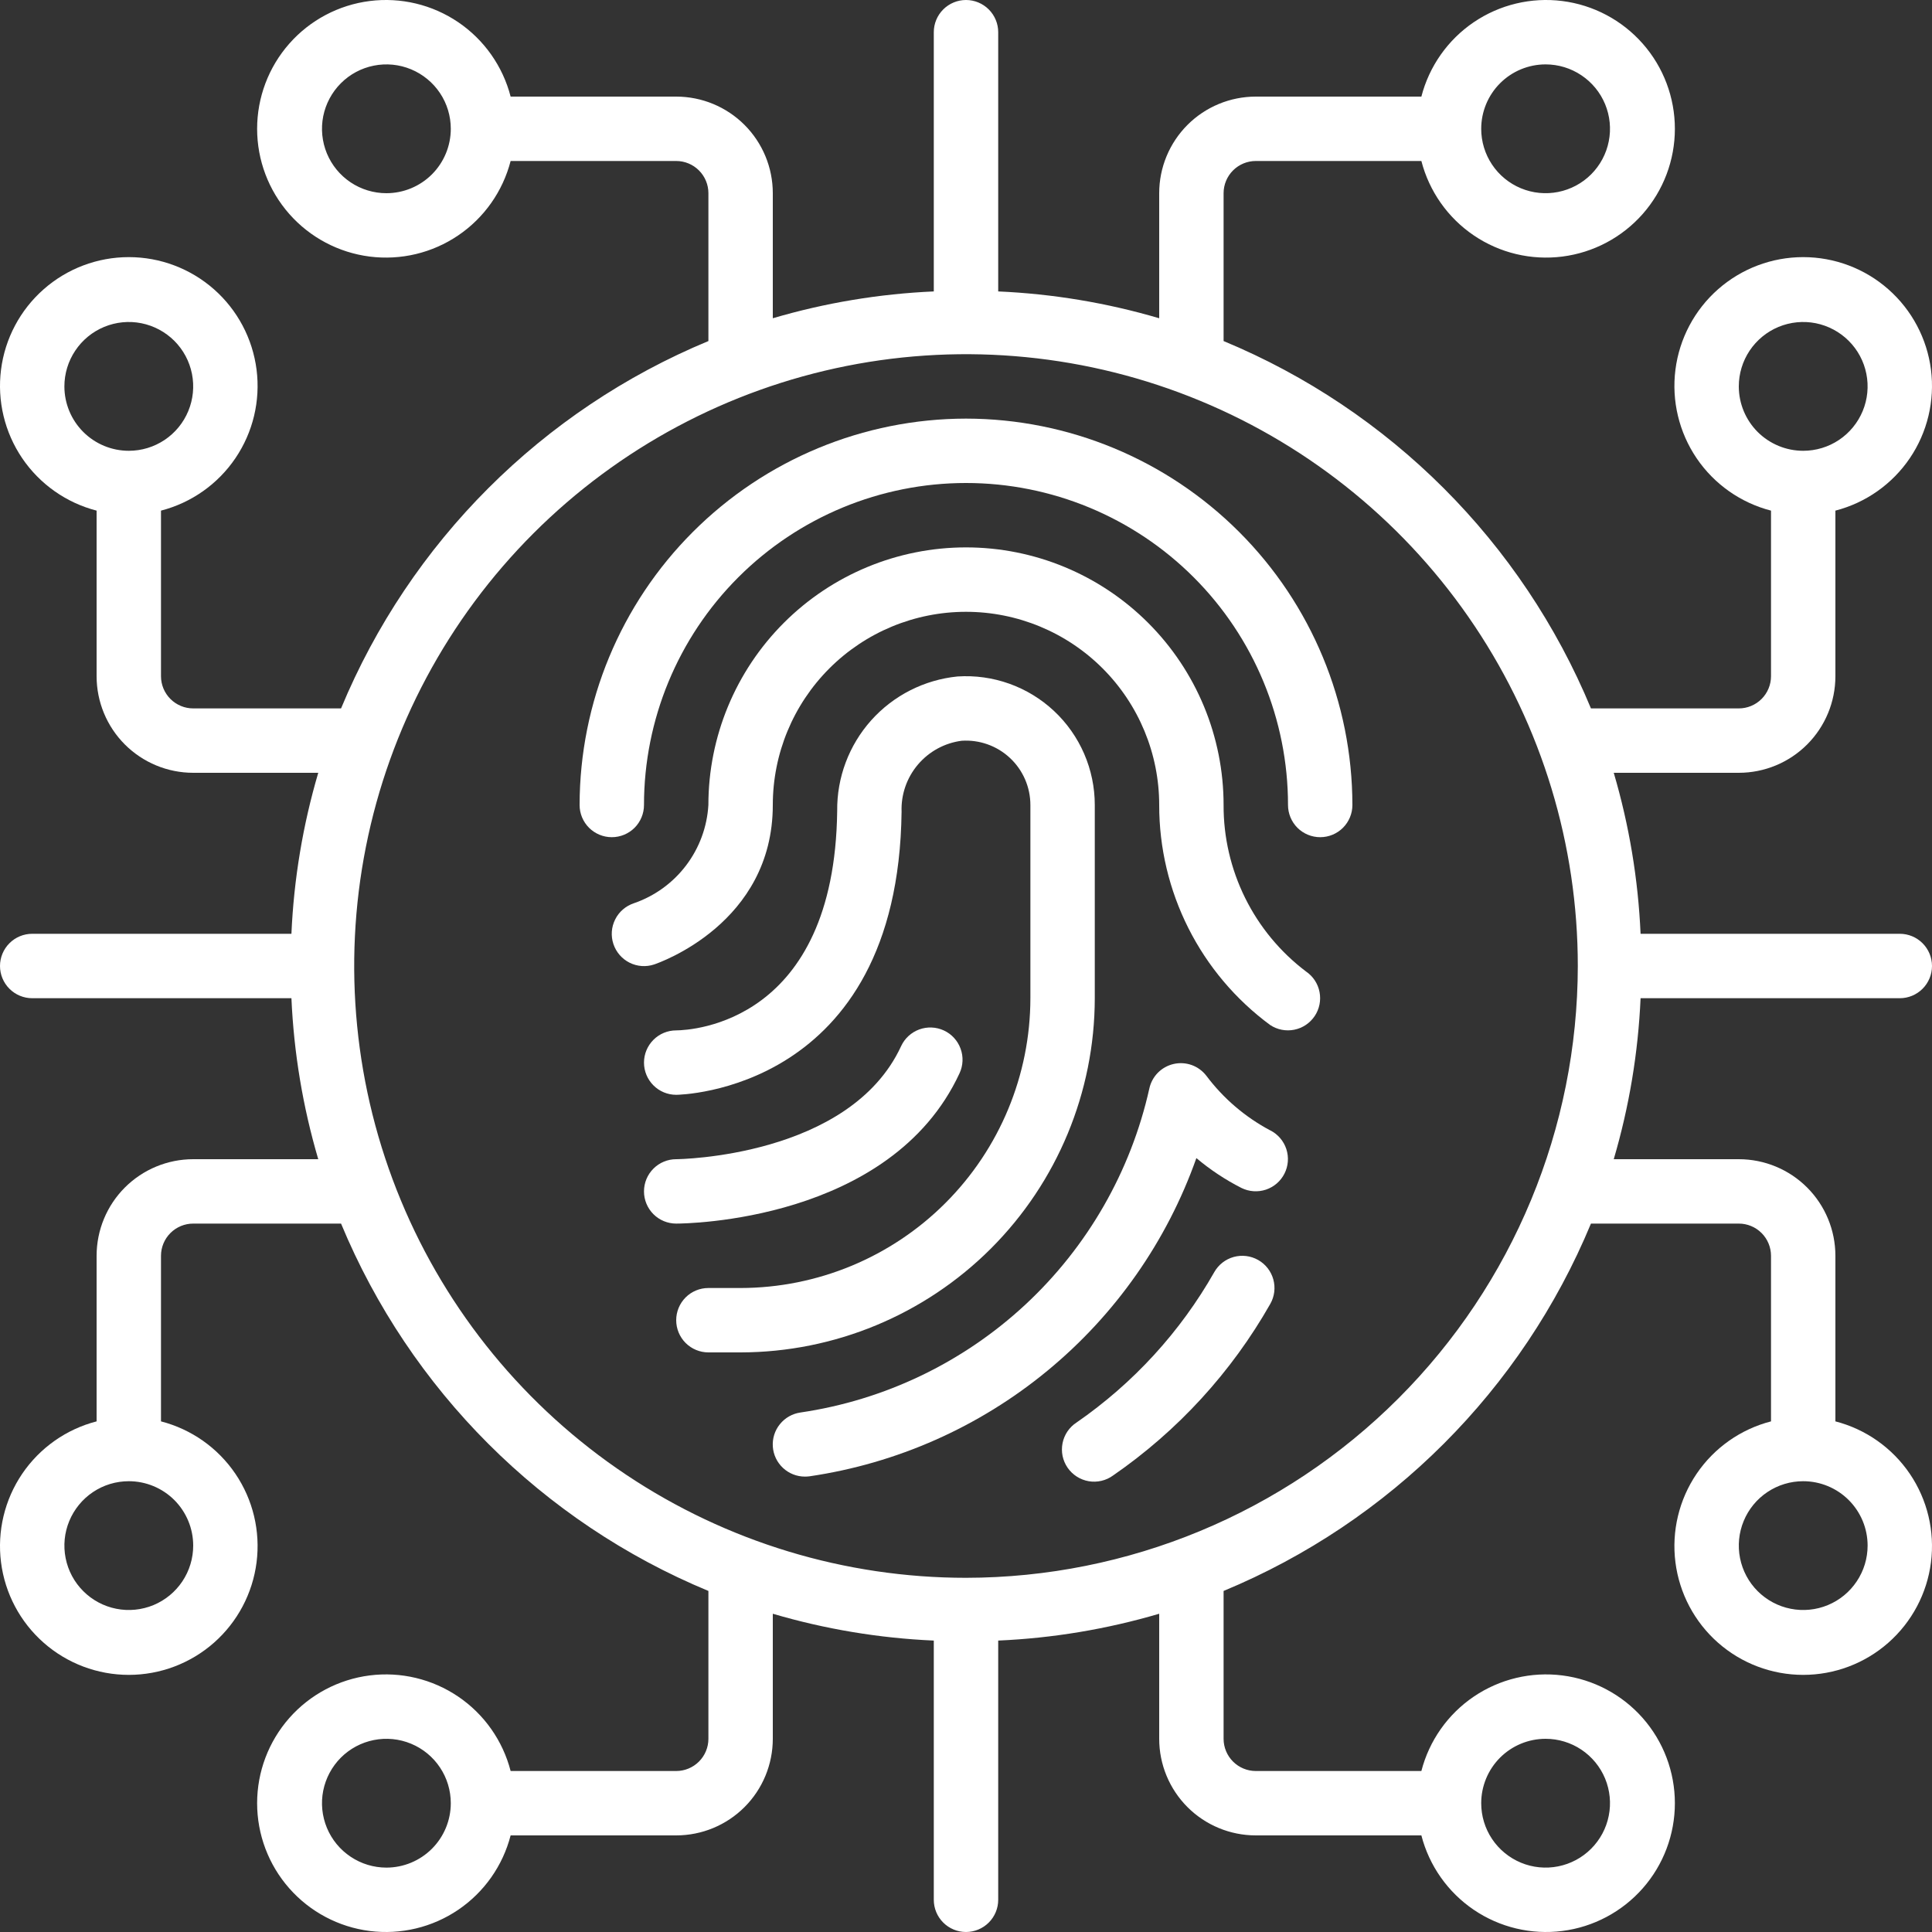
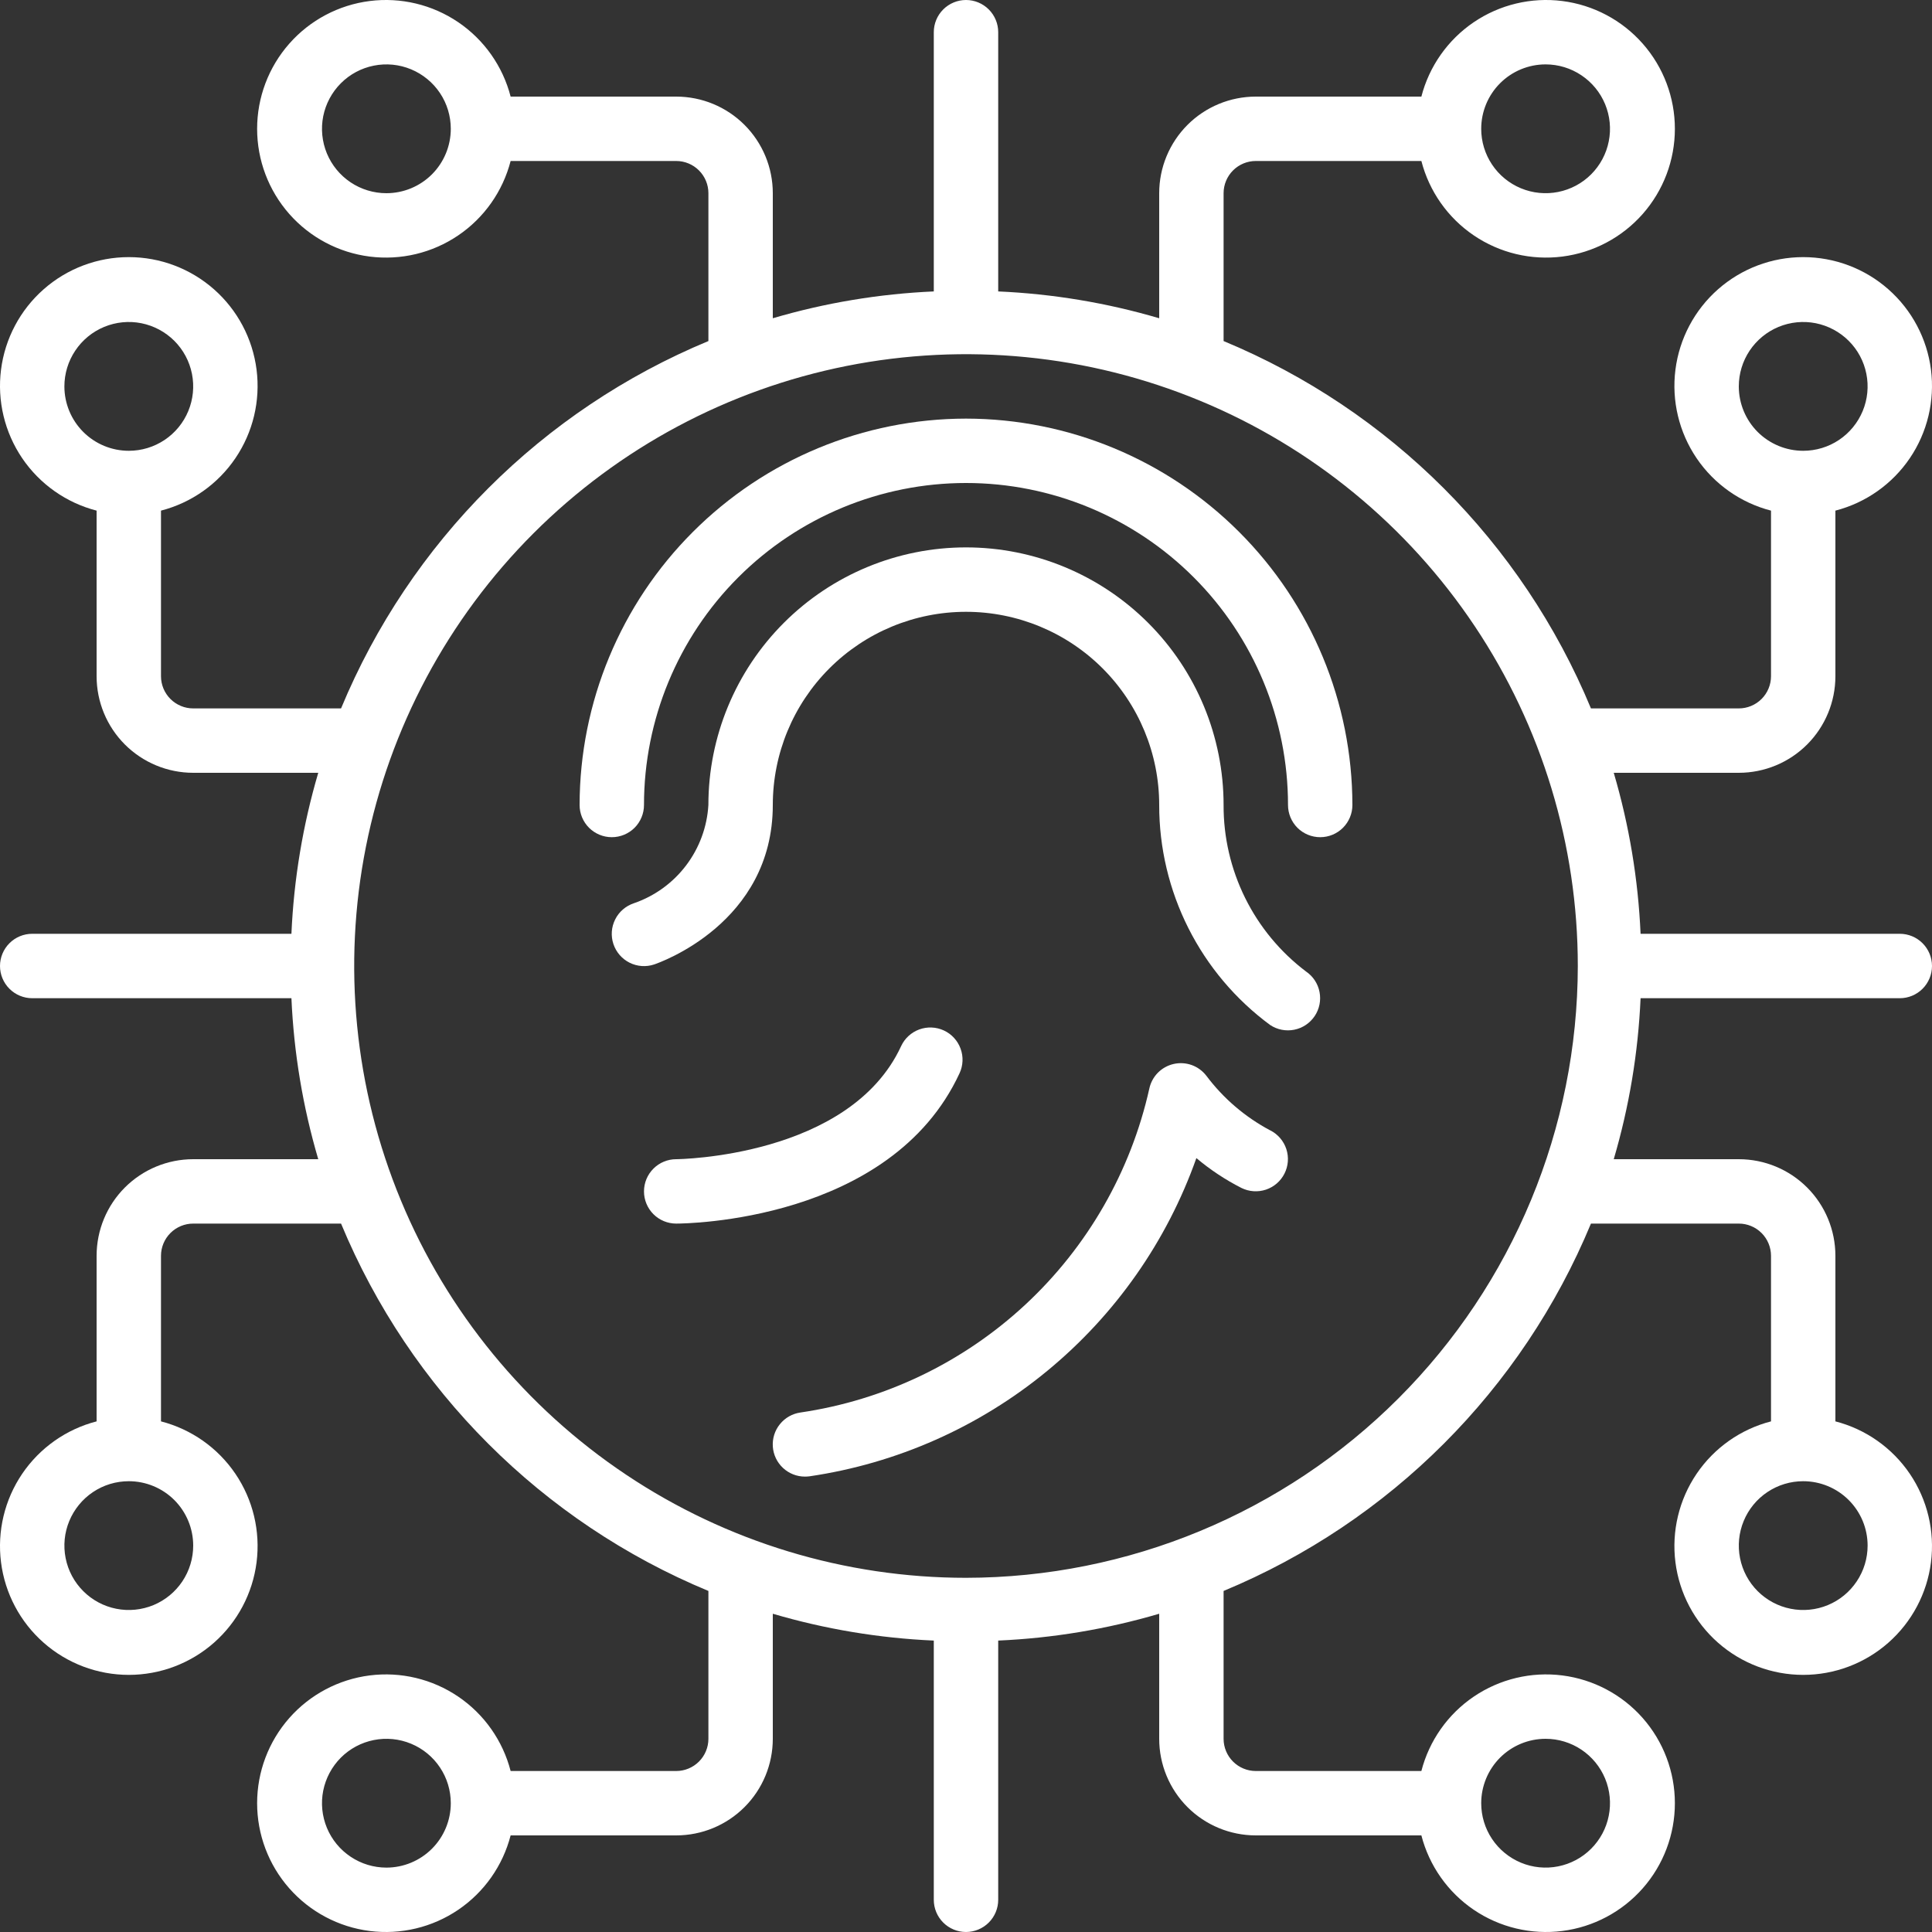
<svg xmlns="http://www.w3.org/2000/svg" width="70" height="70" viewBox="0 0 70 70" fill="none">
  <rect x="0" y="0" width="70" height="70" fill="#333333" stroke="none" />
  <g clip-path="url(#clip0_71_145)">
    <path d="M35 15.167C31.288 15.171 27.73 16.647 25.105 19.272C22.48 21.896 21.004 25.455 21 29.167C21 29.476 21.123 29.773 21.342 29.992C21.561 30.21 21.857 30.333 22.167 30.333C22.476 30.333 22.773 30.21 22.992 29.992C23.21 29.773 23.333 29.476 23.333 29.167C23.333 26.073 24.562 23.105 26.75 20.917C28.938 18.729 31.906 17.5 35 17.5C38.094 17.5 41.062 18.729 43.25 20.917C45.438 23.105 46.667 26.073 46.667 29.167C46.667 29.476 46.79 29.773 47.008 29.992C47.227 30.21 47.524 30.333 47.833 30.333C48.143 30.333 48.44 30.21 48.658 29.992C48.877 29.773 49 29.476 49 29.167C48.996 25.455 47.52 21.896 44.895 19.272C42.27 16.647 38.712 15.171 35 15.167Z" fill="white" />
    <path d="M44.333 29.167C44.333 26.691 43.35 24.317 41.599 22.567C39.849 20.817 37.475 19.833 35 19.833C32.524 19.833 30.15 20.817 28.4 22.567C26.65 24.317 25.666 26.691 25.666 29.167C25.62 29.961 25.338 30.724 24.857 31.358C24.376 31.992 23.717 32.469 22.964 32.727C22.819 32.776 22.684 32.852 22.568 32.953C22.452 33.053 22.357 33.175 22.289 33.313C22.15 33.59 22.127 33.91 22.225 34.204C22.323 34.498 22.533 34.741 22.81 34.88C23.087 35.019 23.408 35.042 23.702 34.944C23.878 34.883 28 33.459 28 29.167C28 27.31 28.737 25.53 30.05 24.217C31.363 22.904 33.143 22.167 35 22.167C36.856 22.167 38.637 22.904 39.95 24.217C41.262 25.53 42 27.31 42 29.167C41.998 30.717 42.361 32.246 43.059 33.631C43.757 35.016 44.771 36.217 46.019 37.137C46.276 37.308 46.59 37.37 46.893 37.309C47.195 37.249 47.461 37.071 47.633 36.815C47.805 36.559 47.868 36.245 47.809 35.942C47.751 35.639 47.574 35.372 47.319 35.199C46.387 34.494 45.632 33.582 45.114 32.535C44.596 31.488 44.328 30.335 44.333 29.167Z" fill="white" />
-     <path d="M39.666 36.167V29.167C39.666 28.528 39.535 27.896 39.281 27.31C39.027 26.724 38.655 26.196 38.189 25.76C37.722 25.323 37.171 24.987 36.57 24.772C35.968 24.557 35.329 24.468 34.692 24.51C33.488 24.631 32.372 25.197 31.565 26.099C30.759 27.001 30.319 28.172 30.333 29.382C30.237 37.046 25.09 37.326 24.5 37.333C24.19 37.333 23.893 37.456 23.675 37.675C23.456 37.894 23.333 38.191 23.333 38.5C23.333 38.809 23.456 39.106 23.675 39.325C23.893 39.544 24.19 39.667 24.5 39.667C24.598 39.667 32.54 39.559 32.666 29.412C32.643 28.788 32.854 28.179 33.257 27.703C33.66 27.227 34.226 26.919 34.844 26.839C35.163 26.818 35.483 26.862 35.784 26.97C36.085 27.077 36.36 27.245 36.593 27.463C36.827 27.681 37.013 27.945 37.14 28.238C37.267 28.531 37.333 28.847 37.333 29.167V36.167C37.33 38.95 36.223 41.619 34.254 43.588C32.286 45.556 29.617 46.663 26.833 46.667H25.666C25.357 46.667 25.06 46.789 24.841 47.008C24.623 47.227 24.5 47.524 24.5 47.833C24.5 48.143 24.623 48.439 24.841 48.658C25.06 48.877 25.357 49 25.666 49H26.833C30.235 48.996 33.497 47.642 35.903 45.237C38.309 42.831 39.662 39.569 39.666 36.167Z" fill="white" />
    <path d="M34.766 38.886C34.897 38.605 34.91 38.284 34.803 37.994C34.697 37.703 34.48 37.466 34.199 37.336C33.918 37.206 33.597 37.193 33.306 37.299C33.016 37.405 32.779 37.623 32.649 37.904C30.786 41.932 24.56 42 24.5 42C24.19 42 23.893 42.123 23.675 42.342C23.456 42.56 23.333 42.857 23.333 43.167C23.333 43.476 23.456 43.773 23.675 43.992C23.893 44.21 24.19 44.333 24.5 44.333C24.816 44.333 32.273 44.271 34.766 38.886Z" fill="white" />
    <path d="M46.026 40.958C45.117 40.476 44.325 39.799 43.707 38.975C43.571 38.799 43.388 38.665 43.179 38.589C42.969 38.514 42.743 38.5 42.526 38.549C42.309 38.598 42.11 38.708 41.953 38.866C41.797 39.024 41.689 39.224 41.642 39.442C40.97 42.447 39.402 45.178 37.145 47.274C34.887 49.37 32.047 50.731 29 51.178C28.708 51.22 28.442 51.371 28.257 51.601C28.071 51.831 27.98 52.122 28.001 52.417C28.022 52.711 28.154 52.987 28.371 53.188C28.587 53.389 28.872 53.501 29.167 53.5C29.223 53.5 29.279 53.496 29.335 53.489C32.498 53.023 35.474 51.703 37.942 49.671C40.411 47.64 42.28 44.974 43.347 41.96C43.848 42.382 44.396 42.745 44.98 43.042C45.256 43.178 45.575 43.2 45.867 43.103C46.159 43.005 46.401 42.796 46.539 42.521C46.678 42.246 46.702 41.928 46.607 41.635C46.511 41.342 46.304 41.099 46.03 40.958H46.026Z" fill="white" />
-     <path d="M45.586 45.652C45.316 45.499 44.998 45.46 44.699 45.542C44.401 45.625 44.148 45.822 43.995 46.092C42.764 48.26 41.058 50.121 39.007 51.539C38.876 51.623 38.764 51.734 38.676 51.862C38.589 51.991 38.528 52.137 38.498 52.289C38.468 52.442 38.468 52.599 38.499 52.752C38.531 52.904 38.592 53.049 38.681 53.178C38.769 53.306 38.882 53.415 39.013 53.499C39.144 53.583 39.291 53.64 39.444 53.667C39.598 53.693 39.755 53.689 39.907 53.653C40.058 53.618 40.201 53.553 40.327 53.461C42.671 51.844 44.619 49.718 46.025 47.242C46.178 46.973 46.217 46.654 46.135 46.356C46.052 46.057 45.855 45.804 45.586 45.652Z" fill="white" />
    <path d="M66.5 24.5V18.501C67.6 18.217 68.558 17.542 69.196 16.602C69.833 15.662 70.106 14.521 69.963 13.395C69.82 12.268 69.27 11.232 68.418 10.481C67.566 9.73 66.469 9.316 65.333 9.316C64.198 9.316 63.101 9.73 62.248 10.481C61.396 11.232 60.847 12.268 60.704 13.395C60.561 14.521 60.834 15.662 61.471 16.602C62.108 17.542 63.067 18.217 64.167 18.501V24.5C64.167 24.809 64.044 25.106 63.825 25.325C63.606 25.544 63.309 25.667 63 25.667H57.643C55.144 19.643 50.357 14.857 44.333 12.357V7C44.333 6.691 44.456 6.394 44.675 6.175C44.894 5.956 45.191 5.833 45.5 5.833H51.499C51.783 6.933 52.458 7.892 53.398 8.529C54.338 9.167 55.479 9.439 56.605 9.296C57.732 9.153 58.768 8.604 59.519 7.752C60.27 6.899 60.684 5.803 60.684 4.667C60.684 3.531 60.27 2.434 59.519 1.582C58.768 0.729 57.732 0.18 56.605 0.037C55.479 -0.106 54.338 0.167 53.398 0.804C52.458 1.442 51.783 2.4 51.499 3.5H45.5C44.572 3.5 43.681 3.869 43.025 4.525C42.369 5.182 42 6.072 42 7V11.531C40.102 10.972 38.143 10.646 36.167 10.559V1.167C36.167 0.857 36.044 0.561 35.825 0.342C35.606 0.123 35.309 1.13622e-05 35 1.13622e-05C34.691 1.13622e-05 34.394 0.123 34.175 0.342C33.956 0.561 33.833 0.857 33.833 1.167V10.559C31.857 10.646 29.898 10.972 28 11.531V7C28 6.072 27.631 5.182 26.975 4.525C26.319 3.869 25.428 3.5 24.5 3.5H18.501C18.217 2.4 17.542 1.442 16.602 0.804C15.662 0.167 14.521 -0.106 13.395 0.037C12.268 0.18 11.232 0.729 10.481 1.582C9.73 2.434 9.316 3.531 9.316 4.667C9.316 5.803 9.73 6.899 10.481 7.752C11.232 8.604 12.268 9.153 13.395 9.296C14.521 9.439 15.662 9.167 16.602 8.529C17.542 7.892 18.217 6.933 18.501 5.833H24.5C24.809 5.833 25.106 5.956 25.325 6.175C25.544 6.394 25.667 6.691 25.667 7V12.357C19.643 14.857 14.857 19.643 12.357 25.667H7C6.691 25.667 6.394 25.544 6.175 25.325C5.956 25.106 5.833 24.809 5.833 24.5V18.501C6.933 18.217 7.892 17.542 8.529 16.602C9.167 15.662 9.439 14.521 9.296 13.395C9.153 12.268 8.604 11.232 7.752 10.481C6.899 9.73 5.803 9.316 4.667 9.316C3.531 9.316 2.434 9.73 1.582 10.481C0.729 11.232 0.18 12.268 0.037 13.395C-0.106 14.521 0.167 15.662 0.804 16.602C1.442 17.542 2.4 18.217 3.5 18.501V24.5C3.5 25.428 3.869 26.319 4.525 26.975C5.182 27.631 6.072 28 7 28H11.531C10.972 29.898 10.646 31.857 10.559 33.833H1.167C0.857 33.833 0.561 33.956 0.342 34.175C0.123 34.394 1.13622e-05 34.691 1.13622e-05 35C1.13622e-05 35.309 0.123 35.606 0.342 35.825C0.561 36.044 0.857 36.167 1.167 36.167H10.559C10.646 38.143 10.972 40.102 11.531 42H7C6.072 42 5.182 42.369 4.525 43.025C3.869 43.681 3.5 44.572 3.5 45.5V51.499C2.4 51.783 1.442 52.458 0.804 53.398C0.167 54.338 -0.106 55.479 0.037 56.605C0.18 57.732 0.729 58.768 1.582 59.519C2.434 60.27 3.531 60.684 4.667 60.684C5.803 60.684 6.899 60.27 7.752 59.519C8.604 58.768 9.153 57.732 9.296 56.605C9.439 55.479 9.167 54.338 8.529 53.398C7.892 52.458 6.933 51.783 5.833 51.499V45.5C5.833 45.191 5.956 44.894 6.175 44.675C6.394 44.456 6.691 44.333 7 44.333H12.357C14.857 50.357 19.643 55.144 25.667 57.643V63C25.667 63.309 25.544 63.606 25.325 63.825C25.106 64.044 24.809 64.167 24.5 64.167H18.501C18.217 63.067 17.542 62.108 16.602 61.471C15.662 60.834 14.521 60.561 13.395 60.704C12.268 60.847 11.232 61.396 10.481 62.248C9.73 63.101 9.316 64.198 9.316 65.333C9.316 66.469 9.73 67.566 10.481 68.418C11.232 69.27 12.268 69.82 13.395 69.963C14.521 70.106 15.662 69.833 16.602 69.196C17.542 68.558 18.217 67.6 18.501 66.5H24.5C25.428 66.5 26.319 66.131 26.975 65.475C27.631 64.819 28 63.928 28 63V58.469C29.898 59.028 31.857 59.354 33.833 59.441V68.833C33.833 69.143 33.956 69.439 34.175 69.658C34.394 69.877 34.691 70 35 70C35.309 70 35.606 69.877 35.825 69.658C36.044 69.439 36.167 69.143 36.167 68.833V59.441C38.143 59.354 40.102 59.028 42 58.469V63C42 63.928 42.369 64.819 43.025 65.475C43.681 66.131 44.572 66.5 45.5 66.5H51.499C51.783 67.6 52.458 68.558 53.398 69.196C54.338 69.833 55.479 70.106 56.605 69.963C57.732 69.82 58.768 69.27 59.519 68.418C60.27 67.566 60.684 66.469 60.684 65.333C60.684 64.198 60.27 63.101 59.519 62.248C58.768 61.396 57.732 60.847 56.605 60.704C55.479 60.561 54.338 60.834 53.398 61.471C52.458 62.108 51.783 63.067 51.499 64.167H45.5C45.191 64.167 44.894 64.044 44.675 63.825C44.456 63.606 44.333 63.309 44.333 63V57.643C50.357 55.144 55.144 50.357 57.643 44.333H63C63.309 44.333 63.606 44.456 63.825 44.675C64.044 44.894 64.167 45.191 64.167 45.5V51.499C63.067 51.783 62.108 52.458 61.471 53.398C60.834 54.338 60.561 55.479 60.704 56.605C60.847 57.732 61.396 58.768 62.248 59.519C63.101 60.27 64.198 60.684 65.333 60.684C66.469 60.684 67.566 60.27 68.418 59.519C69.27 58.768 69.82 57.732 69.963 56.605C70.106 55.479 69.833 54.338 69.196 53.398C68.558 52.458 67.6 51.783 66.5 51.499V45.5C66.5 44.572 66.131 43.681 65.475 43.025C64.819 42.369 63.928 42 63 42H58.469C59.028 40.102 59.354 38.143 59.441 36.167H68.833C69.143 36.167 69.439 36.044 69.658 35.825C69.877 35.606 70 35.309 70 35C70 34.691 69.877 34.394 69.658 34.175C69.439 33.956 69.143 33.833 68.833 33.833H59.441C59.354 31.857 59.028 29.898 58.469 28H63C63.928 28 64.819 27.631 65.475 26.975C66.131 26.319 66.5 25.428 66.5 24.5ZM63 14C63 13.539 63.137 13.087 63.393 12.704C63.65 12.32 64.014 12.021 64.44 11.844C64.867 11.668 65.336 11.621 65.789 11.711C66.241 11.802 66.657 12.024 66.983 12.35C67.31 12.676 67.532 13.092 67.622 13.545C67.712 13.997 67.666 14.467 67.489 14.893C67.312 15.319 67.013 15.684 66.63 15.94C66.246 16.197 65.795 16.333 65.333 16.333C64.715 16.333 64.121 16.087 63.683 15.65C63.246 15.212 63 14.619 63 14ZM56 2.333C56.462 2.333 56.913 2.47 57.296 2.727C57.68 2.983 57.979 3.347 58.156 3.774C58.332 4.2 58.379 4.669 58.288 5.122C58.199 5.575 57.976 5.99 57.65 6.317C57.324 6.643 56.908 6.865 56.455 6.955C56.003 7.045 55.533 6.999 55.107 6.822C54.681 6.646 54.316 6.347 54.06 5.963C53.803 5.579 53.667 5.128 53.667 4.667C53.667 4.048 53.913 3.454 54.35 3.017C54.788 2.579 55.381 2.333 56 2.333ZM14 7C13.539 7 13.087 6.863 12.704 6.607C12.32 6.35 12.021 5.986 11.844 5.56C11.668 5.133 11.621 4.664 11.711 4.211C11.802 3.759 12.024 3.343 12.35 3.017C12.676 2.69 13.092 2.468 13.545 2.378C13.997 2.288 14.467 2.334 14.893 2.511C15.319 2.688 15.684 2.987 15.94 3.37C16.197 3.754 16.333 4.205 16.333 4.667C16.333 5.286 16.087 5.879 15.65 6.317C15.212 6.754 14.619 7 14 7ZM2.333 14C2.333 13.539 2.47 13.087 2.727 12.704C2.983 12.32 3.347 12.021 3.774 11.844C4.2 11.668 4.669 11.621 5.122 11.711C5.575 11.802 5.99 12.024 6.317 12.35C6.643 12.676 6.865 13.092 6.955 13.545C7.045 13.997 6.999 14.467 6.822 14.893C6.646 15.319 6.347 15.684 5.963 15.94C5.579 16.197 5.128 16.333 4.667 16.333C4.048 16.333 3.454 16.087 3.017 15.65C2.579 15.212 2.333 14.619 2.333 14ZM7 56C7 56.462 6.863 56.913 6.607 57.296C6.35 57.68 5.986 57.979 5.56 58.156C5.133 58.332 4.664 58.379 4.211 58.288C3.759 58.199 3.343 57.976 3.017 57.65C2.69 57.324 2.468 56.908 2.378 56.455C2.288 56.003 2.334 55.533 2.511 55.107C2.688 54.681 2.987 54.316 3.37 54.06C3.754 53.803 4.205 53.667 4.667 53.667C5.286 53.667 5.879 53.913 6.317 54.35C6.754 54.788 7 55.381 7 56ZM14 67.667C13.539 67.667 13.087 67.53 12.704 67.273C12.32 67.017 12.021 66.653 11.844 66.226C11.668 65.8 11.621 65.331 11.711 64.878C11.802 64.425 12.024 64.01 12.35 63.683C12.676 63.357 13.092 63.135 13.545 63.045C13.997 62.955 14.467 63.001 14.893 63.178C15.319 63.354 15.684 63.653 15.94 64.037C16.197 64.421 16.333 64.872 16.333 65.333C16.333 65.952 16.087 66.546 15.65 66.983C15.212 67.421 14.619 67.667 14 67.667ZM56 63C56.462 63 56.913 63.137 57.296 63.393C57.68 63.65 57.979 64.014 58.156 64.44C58.332 64.867 58.379 65.336 58.288 65.789C58.199 66.241 57.976 66.657 57.65 66.983C57.324 67.31 56.908 67.532 56.455 67.622C56.003 67.712 55.533 67.666 55.107 67.489C54.681 67.312 54.316 67.013 54.06 66.63C53.803 66.246 53.667 65.795 53.667 65.333C53.667 64.715 53.913 64.121 54.35 63.683C54.788 63.246 55.381 63 56 63ZM35 57.167C30.616 57.167 26.33 55.867 22.685 53.431C19.04 50.995 16.198 47.533 14.521 43.483C12.843 39.432 12.404 34.975 13.259 30.675C14.115 26.376 16.226 22.426 19.326 19.326C22.426 16.226 26.376 14.115 30.675 13.259C34.975 12.404 39.432 12.843 43.483 14.521C47.533 16.198 50.995 19.04 53.431 22.685C55.867 26.33 57.167 30.616 57.167 35C57.16 40.877 54.823 46.511 50.667 50.667C46.511 54.823 40.877 57.16 35 57.167ZM67.667 56C67.667 56.462 67.53 56.913 67.273 57.296C67.017 57.68 66.653 57.979 66.226 58.156C65.8 58.332 65.331 58.379 64.878 58.288C64.425 58.199 64.01 57.976 63.683 57.65C63.357 57.324 63.135 56.908 63.045 56.455C62.955 56.003 63.001 55.533 63.178 55.107C63.354 54.681 63.653 54.316 64.037 54.06C64.421 53.803 64.872 53.667 65.333 53.667C65.952 53.667 66.546 53.913 66.983 54.35C67.421 54.788 67.667 55.381 67.667 56Z" fill="white" />
  </g>
  <defs>
    <clipPath id="clip0_71_145">
      <rect width="70" height="70" fill="white" />
    </clipPath>
  </defs>
</svg>